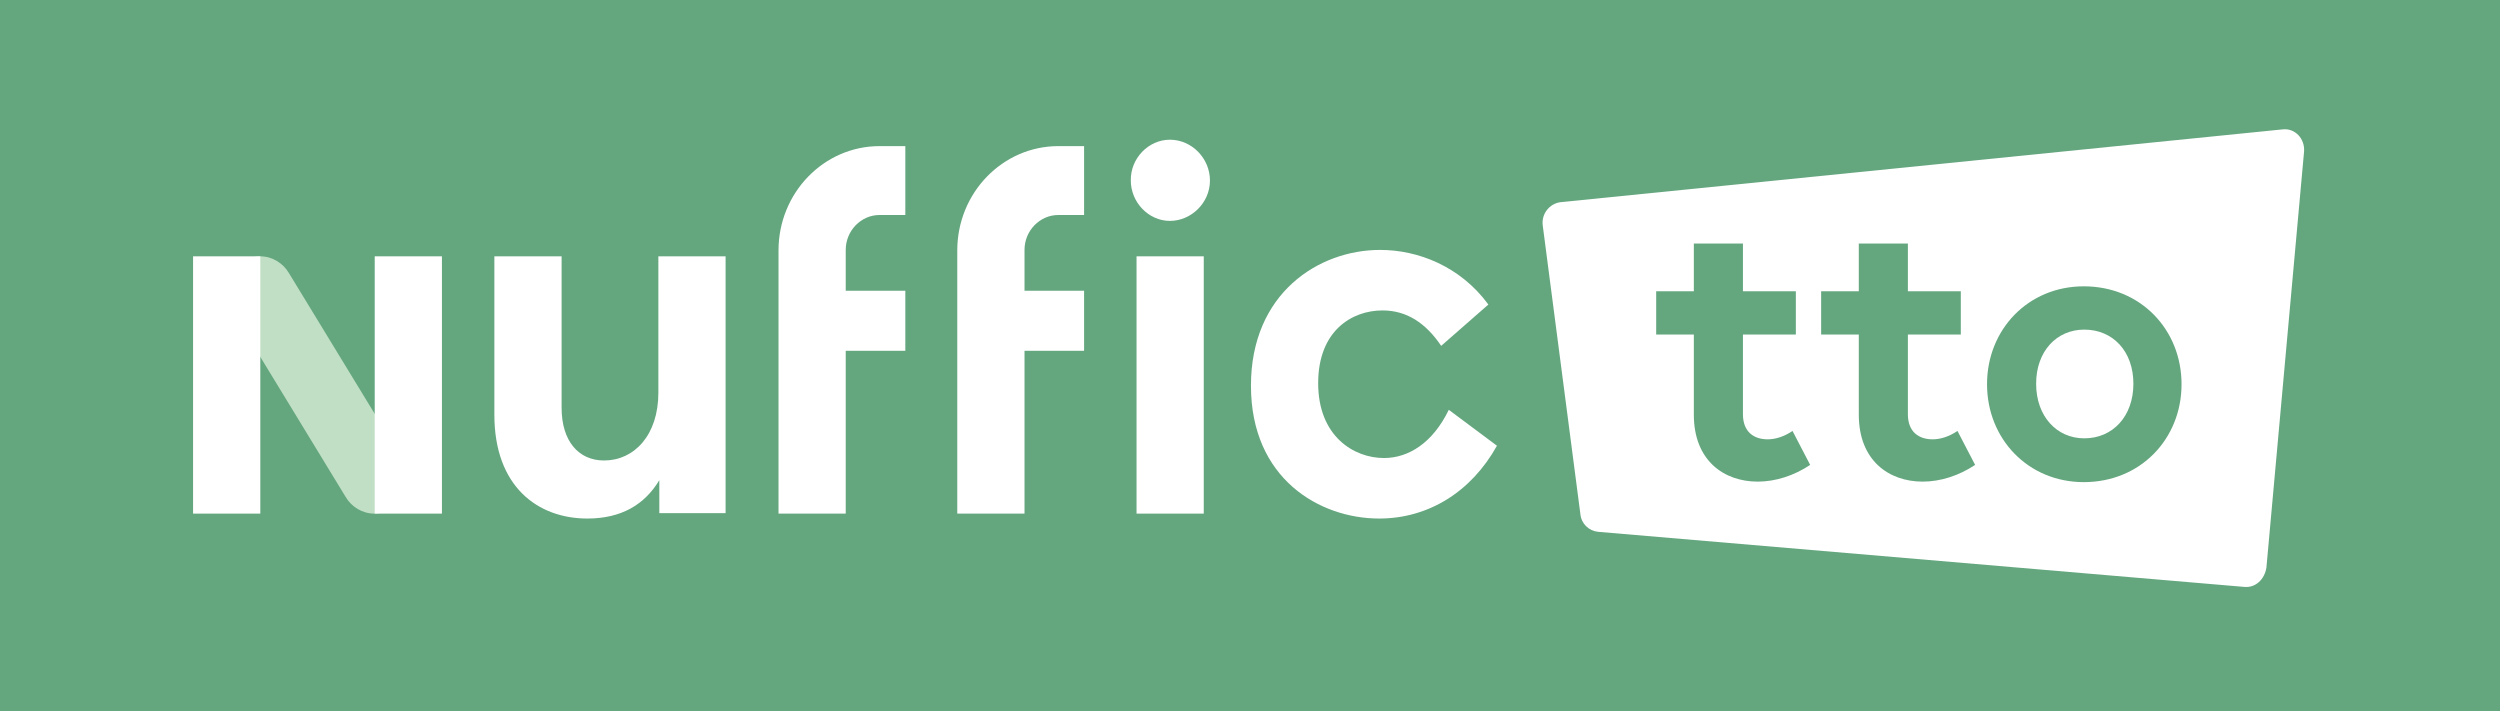
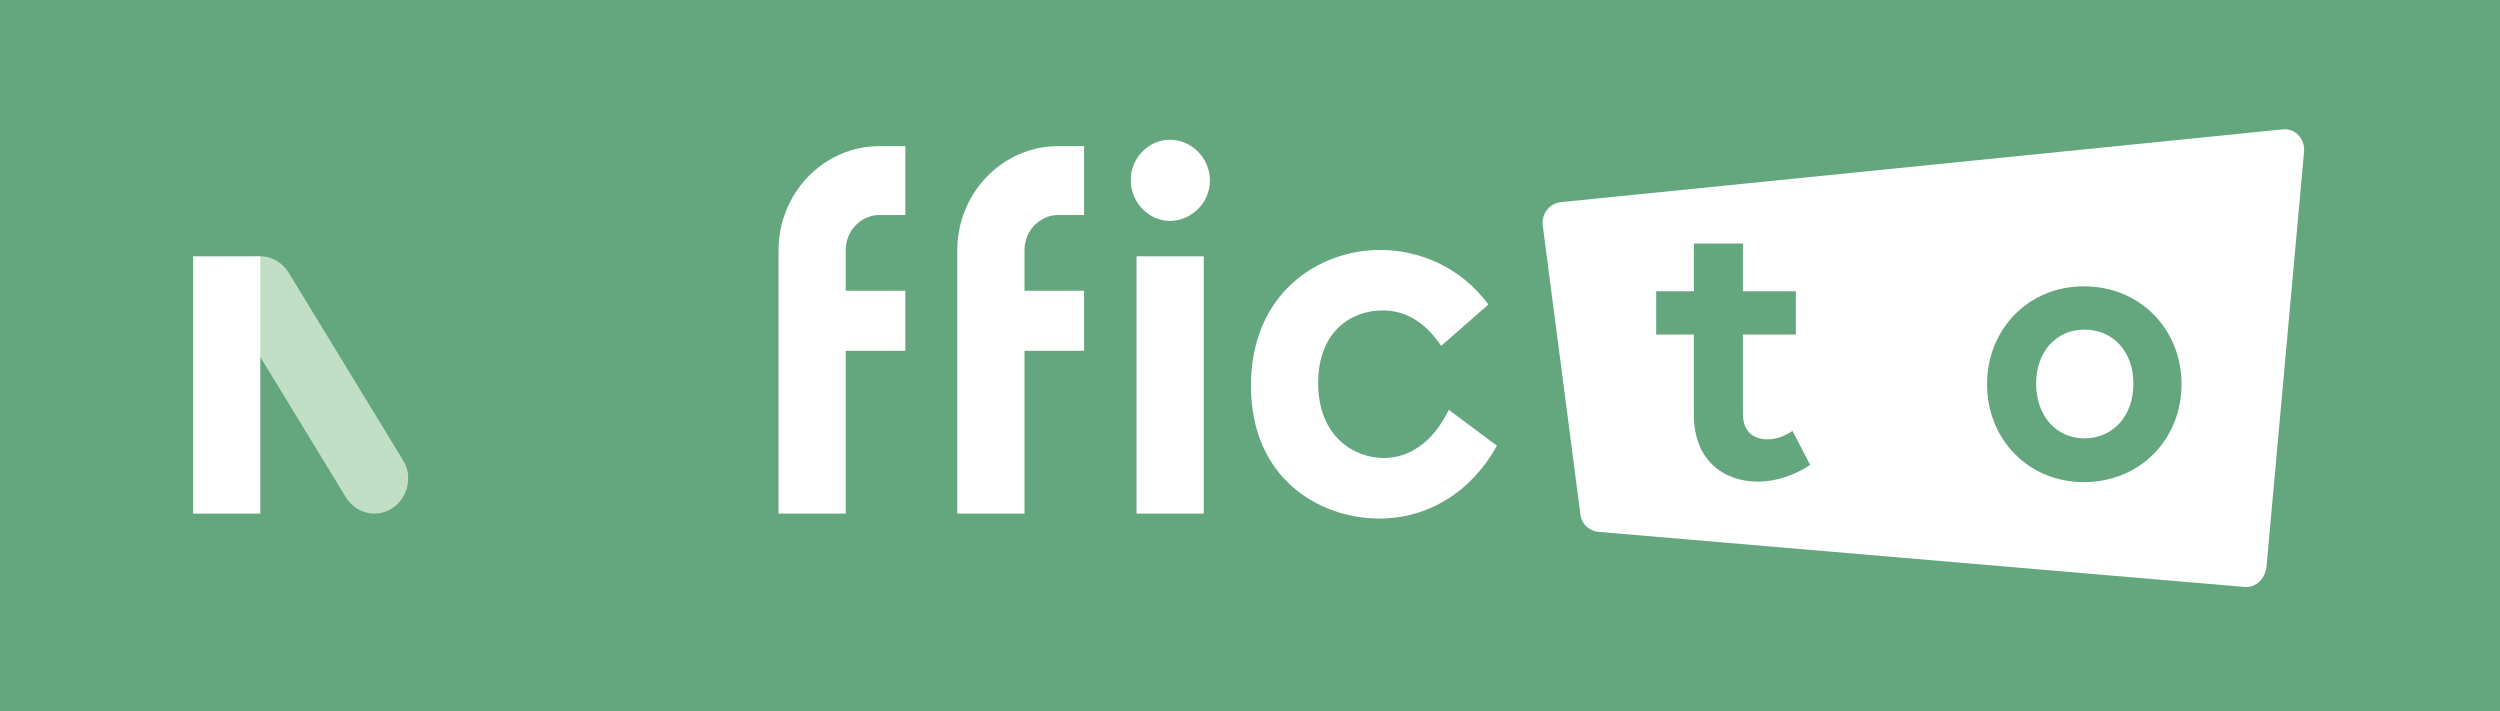
<svg xmlns="http://www.w3.org/2000/svg" width="123" height="35" viewBox="0 0 123 35" fill="none">
  <rect x="0" y="0" width="123" height="35" fill="#333333" stroke="none" />
  <g clip-path="url(#clip0_1_10338)">
    <path d="M123 0H0V35H123V0Z" fill="#64A77F" />
    <path d="M19.82 22.631L14.214 13.434C13.932 12.95 13.393 12.611 12.807 12.611C11.892 12.611 11.141 13.385 11.141 14.329C11.141 14.668 11.235 14.983 11.399 15.249L17.005 24.447C17.287 24.931 17.826 25.27 18.413 25.27C19.327 25.27 20.078 24.495 20.078 23.551C20.101 23.212 19.984 22.898 19.82 22.631Z" fill="#C1DFC4" />
-     <path d="M21.743 12.611H18.436V25.27H21.743V12.611Z" fill="white" />
    <path d="M12.807 12.611H9.499V25.27H12.807V12.611Z" fill="white" />
    <path d="M57.559 6.874C58.639 6.874 59.53 7.794 59.53 8.883C59.53 9.972 58.615 10.868 57.559 10.868C56.504 10.868 55.636 9.948 55.636 8.883C55.613 7.794 56.504 6.874 57.559 6.874Z" fill="white" />
    <path d="M59.225 12.611H55.918V25.27H59.225V12.611Z" fill="white" />
    <path d="M67.856 25.512C64.924 25.512 61.547 23.551 61.547 18.977C61.547 14.426 64.877 12.296 67.903 12.296C69.756 12.296 71.844 13.095 73.228 14.983L70.906 17.016C70.155 15.902 69.217 15.273 68.021 15.273C66.519 15.273 64.854 16.266 64.854 18.855C64.854 21.47 66.613 22.535 68.091 22.535C69.287 22.535 70.483 21.808 71.281 20.163L73.65 21.93C72.383 24.205 70.272 25.512 67.856 25.512Z" fill="white" />
-     <path d="M35.699 25.245H32.439V23.624C31.712 24.834 30.562 25.512 28.897 25.512C26.458 25.512 24.323 23.939 24.323 20.405V12.611H27.631V20.066C27.631 21.712 28.475 22.656 29.718 22.656C31.196 22.656 32.392 21.421 32.392 19.315V12.611H35.699V25.245Z" fill="white" />
    <path d="M41.61 14.305V12.296C41.61 11.352 42.36 10.578 43.275 10.578H44.542V7.189H43.275C40.531 7.189 38.303 9.488 38.303 12.32V25.27H41.61V17.258H44.542V14.305H41.61Z" fill="white" />
    <path d="M50.406 14.305V12.296C50.406 11.352 51.156 10.578 52.071 10.578H53.337V7.189H52.071C49.327 7.189 47.098 9.488 47.098 12.32V25.27H50.406V17.258H53.337V14.305H50.406Z" fill="white" />
    <path d="M110.428 28.876L78.622 26.165C78.177 26.117 77.802 25.778 77.755 25.294L75.902 11.086C75.831 10.529 76.23 10.021 76.769 9.948L112.304 6.366C112.914 6.293 113.407 6.826 113.36 7.455L111.507 27.932C111.413 28.513 110.967 28.925 110.428 28.876Z" fill="white" />
    <path d="M86.48 23.696C84.815 23.696 83.337 22.656 83.337 20.405V16.459H81.484V14.329H83.337V11.981H85.753V14.329H88.356V16.459H85.753V20.38C85.753 21.252 86.292 21.615 86.973 21.615C87.371 21.615 87.793 21.47 88.192 21.203L89.06 22.873C88.263 23.406 87.348 23.696 86.48 23.696Z" fill="#64A77F" />
-     <path d="M94.596 23.696C92.93 23.696 91.453 22.656 91.453 20.405V16.459H89.6V14.329H91.453V11.981H93.868V14.329H96.472V16.459H93.868V20.38C93.868 21.252 94.408 21.615 95.088 21.615C95.487 21.615 95.909 21.47 96.308 21.203L97.176 22.873C96.378 23.406 95.463 23.696 94.596 23.696Z" fill="#64A77F" />
    <path d="M107.332 18.904C107.332 21.591 105.315 23.721 102.523 23.721C99.779 23.721 97.762 21.591 97.762 18.904C97.762 16.217 99.779 14.087 102.523 14.087C105.315 14.087 107.332 16.217 107.332 18.904ZM100.178 18.88C100.178 20.477 101.186 21.566 102.547 21.566C103.954 21.566 104.963 20.477 104.963 18.88C104.963 17.282 103.954 16.217 102.547 16.217C101.186 16.217 100.178 17.282 100.178 18.88Z" fill="#64A77F" />
  </g>
  <defs>
    <clipPath id="clip0_1_10338">
      <rect width="123" height="35" fill="white" />
    </clipPath>
  </defs>
</svg>